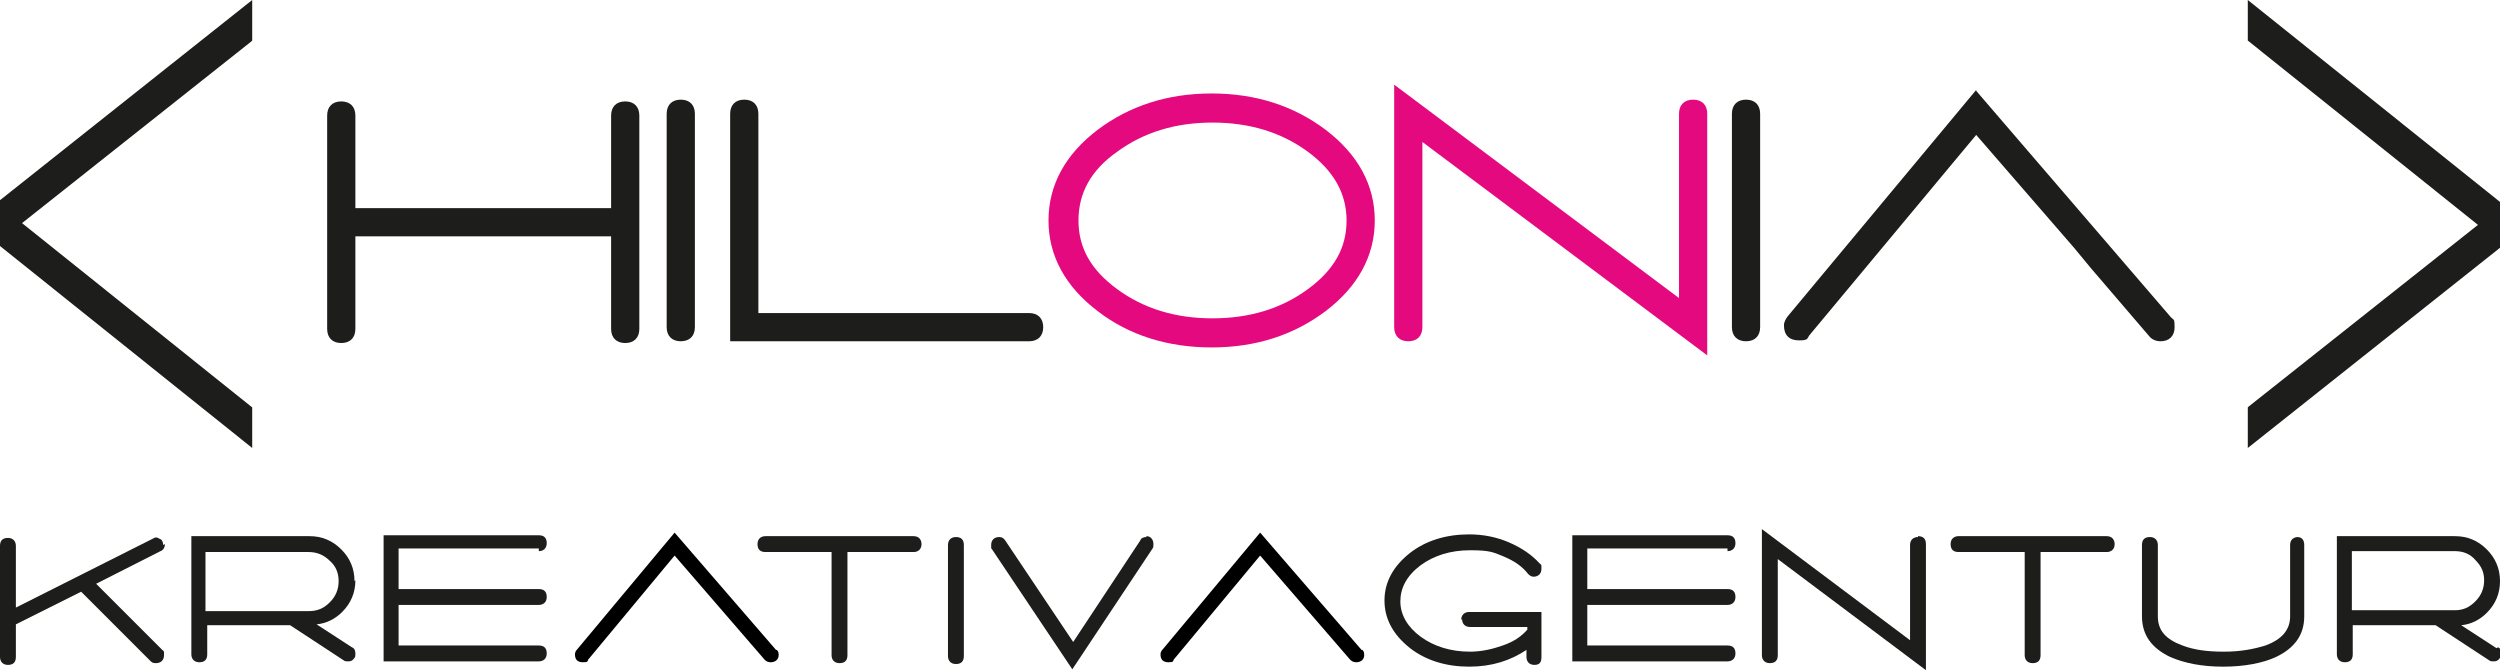
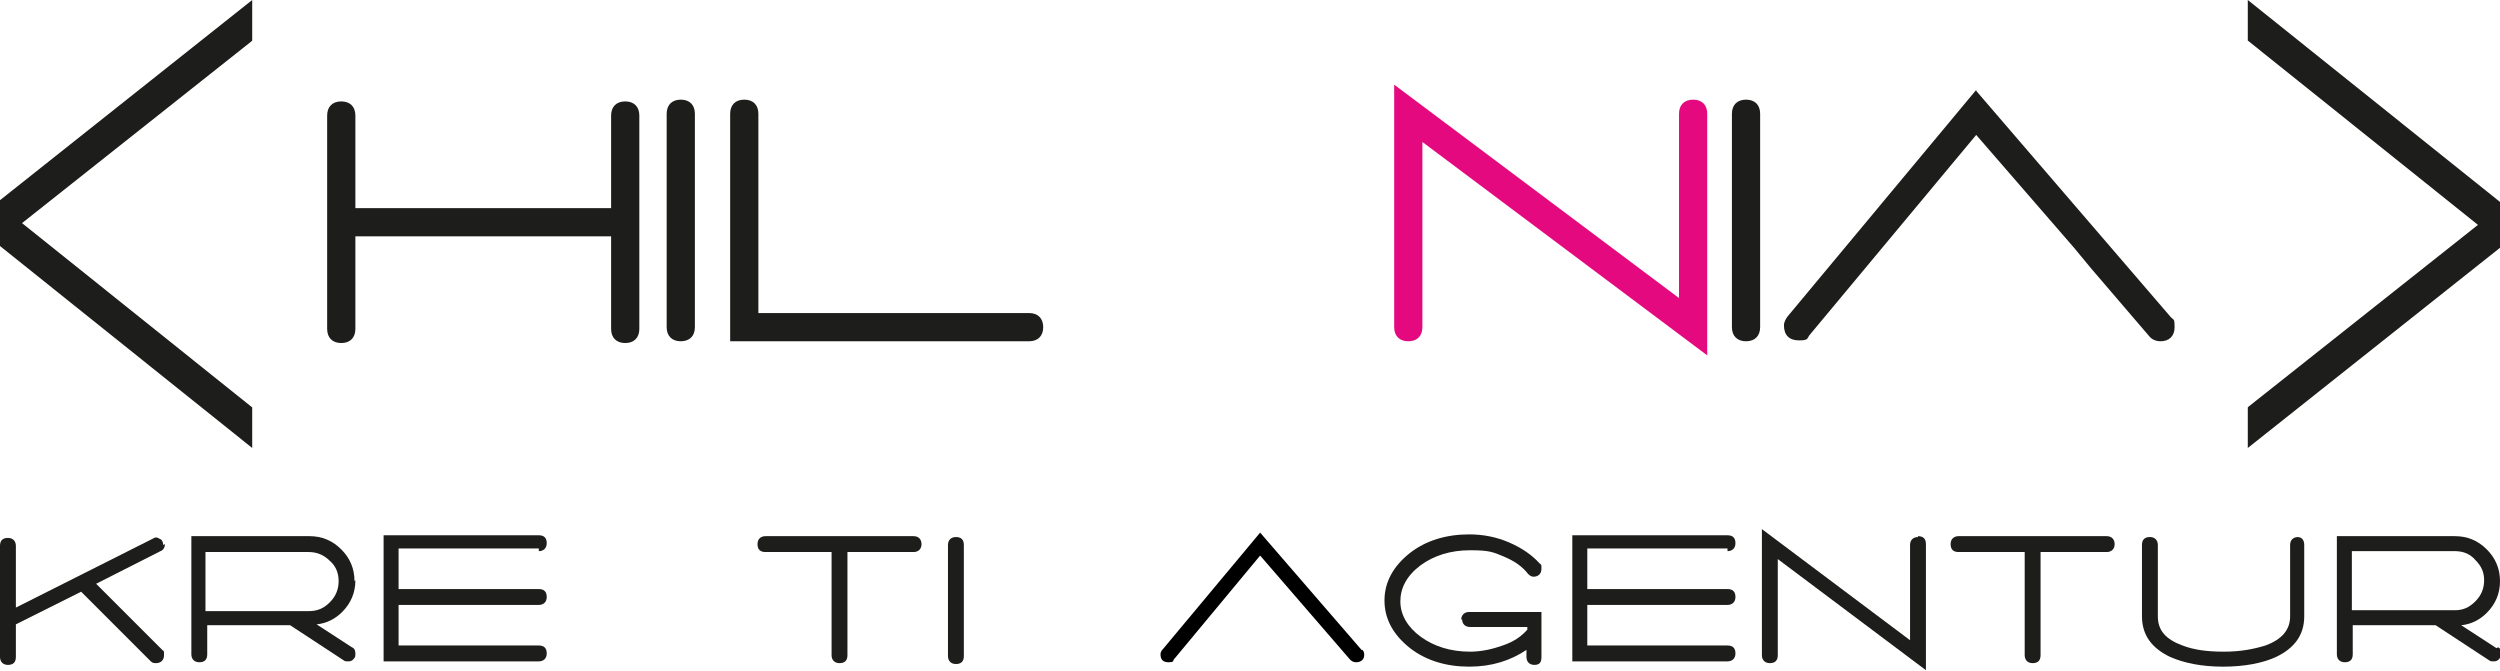
<svg xmlns="http://www.w3.org/2000/svg" viewBox="0 0 283.5 76.1">
  <path d="m70.9 11.5c-1 0-1.6.6-1.6 1.6v10.5h-29v-10.5c0-1-.6-1.6-1.6-1.6s-1.6.6-1.6 1.6v24.2c0 1 .6 1.6 1.6 1.6s1.6-.6 1.6-1.6v-10.5h29v10.5c0 1 .6 1.6 1.6 1.6s1.6-.6 1.6-1.6v-24.2c0-1-.6-1.6-1.6-1.6" fill="#1d1d1b" />
  <path d="m77.2 11.3c-1 0-1.6.6-1.6 1.6v24.2c0 1 .6 1.6 1.6 1.6s1.6-.6 1.6-1.6v-24.2c0-1-.6-1.6-1.6-1.6" fill="#1d1d1b" />
  <path d="m116.6 35.5h-30.6v-22.6c0-1-.6-1.6-1.6-1.6s-1.6.6-1.6 1.6v25.8h33.9c1 0 1.6-.6 1.6-1.6s-.6-1.6-1.6-1.6" fill="#1d1d1b" />
-   <path d="m150.3 14.7c-3.6-2.7-7.9-4.1-12.9-4.1s-9.3 1.4-12.9 4.1c-3.7 2.8-5.6 6.3-5.6 10.3s1.9 7.5 5.6 10.3c3.5 2.7 7.9 4.1 12.9 4.1s9.3-1.4 12.9-4.1c3.7-2.8 5.6-6.3 5.6-10.3s-1.9-7.5-5.6-10.3m2.4 10.3c0 3.1-1.4 5.6-4.4 7.8s-6.6 3.3-10.8 3.3-7.8-1.1-10.8-3.3-4.4-4.7-4.4-7.8 1.4-5.7 4.4-7.8c3-2.2 6.6-3.3 10.8-3.3s7.8 1.1 10.8 3.3 4.4 4.8 4.4 7.8" fill="#e4097e" />
  <path d="m192 11.3c-1 0-1.6.6-1.6 1.6v20.9l-32.3-24.2v27.5c0 1 .6 1.6 1.6 1.6s1.6-.6 1.6-1.6v-21l32.3 24.2v-27.4c0-1-.6-1.6-1.6-1.6" fill="#e4097e" />
  <g fill="#1d1d1b">
    <path d="m198 11.3c-1 0-1.6.6-1.6 1.6v24.2c0 1 .6 1.6 1.6 1.6s1.6-.6 1.6-1.6v-24.2c0-1-.6-1.6-1.6-1.6" />
    <path d="m224.1 10.2-21.4 25.7c-.2.3-.4.6-.4 1 0 1.1.6 1.7 1.7 1.7s.9-.2 1.2-.6l18.9-22.7 11.1 12.8 1.9 2.3 6.6 7.7c.3.4.8.6 1.3.6 1 0 1.6-.6 1.6-1.6s-.1-.8-.4-1.1l-22.1-25.7z" />
    <path d="m0 27.9 28.6 22.9v-4.6l-26.1-20.9 26-20.6.1-.1v-4.6l-28.6 22.7z" />
    <path d="m254.9 0v4.6l26.1 20.9-26 20.6-.1.1v4.6l28.6-22.7v-5.2z" />
    <path d="m18.5 61.8c0-.3-.1-.6-.4-.7-.3-.2-.5-.2-.8 0l-15.5 7.8v-7c0-.5-.3-.9-.9-.9s-.9.3-.9.9v12.6c0 .5.3.9.9.9s.9-.3.9-.9v-3.7l7.4-3.7 7.9 7.9c.2.2.4.2.6.2.5 0 .9-.3.9-.9s0-.4-.2-.6l-7.5-7.5 7.3-3.7c.3-.1.5-.4.5-.8" />
    <path d="m40.2 65.9c0-1.4-.5-2.6-1.5-3.6s-2.2-1.5-3.6-1.5h-13.4v13.4c0 .5.3.9.9.9s.9-.3.9-.9v-3.3h9.4l6.1 4c.1.1.3.1.5.1.3 0 .5-.1.7-.4.1-.1.1-.3.1-.5 0-.3-.1-.6-.4-.7l-4-2.6c1.1-.1 2.1-.6 2.9-1.4 1-1 1.5-2.2 1.5-3.6m-1.9.1c0 .9-.3 1.7-1 2.4s-1.4 1-2.4 1h-11.7v-6.7h11.7c.9 0 1.7.3 2.4 1 .7.6 1 1.4 1 2.3" />
    <path d="m61.1 62.5c.5 0 .9-.3.9-.9s-.3-.9-.9-.9h-17.6v14.3h17.6c.5 0 .9-.3.9-.9s-.3-.9-.9-.9h-15.9v-4.6h15.9c.5 0 .9-.3.9-.9s-.3-.9-.9-.9h-15.9v-4.6h15.9z" />
    <path d="m103.6 60.8h-16.8c-.5 0-.9.3-.9.9s.3.9.9.9h7.5v11.7c0 .5.3.9.9.9s.9-.3.9-.9v-11.7h7.5c.5 0 .9-.3.9-.9 0-.5-.3-.9-.9-.9" />
    <path d="m108.4 60.9c-.5 0-.9.3-.9.9v12.6c0 .5.3.9.9.9s.9-.3.9-.9v-12.6c0-.6-.3-.9-.9-.9" />
-     <path d="m130 60.9c-.3 0-.6.1-.7.4l-7.6 11.5-7.7-11.5c-.2-.3-.4-.4-.7-.4-.5 0-.9.3-.9.9s0 .3.1.5l9.1 13.6 9.1-13.7c.1-.1.1-.3.1-.5 0-.5-.3-.9-.8-.9" />
    <path d="m165.8 70.2c0 .5.3.9.9.9h6.5v.3c-.7.8-1.6 1.4-2.8 1.8-1.1.4-2.4.7-3.7.7-2.2 0-4.1-.6-5.6-1.7s-2.3-2.5-2.3-4 .7-2.9 2.3-4.1c1.5-1.1 3.4-1.7 5.6-1.7s2.6.2 3.8.7 2.1 1.1 2.8 2c.2.2.4.3.6.3.5 0 .9-.3.9-.9s0-.4-.2-.6c-.9-1-2.1-1.8-3.5-2.4s-2.9-.9-4.5-.9c-2.6 0-4.9.7-6.7 2.1-1.9 1.5-2.9 3.3-2.9 5.4s1 3.9 2.9 5.4c1.8 1.4 4.1 2.1 6.7 2.1s4.7-.7 6.5-1.9v.8c0 .5.3.9.9.9s.8-.3.8-.9v-5.1h-8.2c-.5 0-.9.3-.9.9" />
    <path d="m195.9 62.5c.5 0 .9-.3.9-.9s-.3-.9-.9-.9h-17.6v14.3h17.6c.5 0 .9-.3.9-.9s-.3-.9-.9-.9h-15.9v-4.6h15.9c.5 0 .9-.3.9-.9s-.3-.9-.9-.9h-15.9v-4.6h15.9z" />
    <path d="m217.5 60.9c-.5 0-.9.3-.9.9v10.8l-16.8-12.6v14.3c0 .5.3.9.9.9s.9-.3.9-.9v-10.9l16.8 12.6v-14.3c0-.6-.3-.9-.9-.9" />
    <path d="m238.9 60.8h-16.8c-.5 0-.9.3-.9.9s.3.9.9.9h7.5v11.7c0 .5.3.9.9.9s.9-.3.9-.9v-11.7h7.5c.5 0 .9-.3.9-.9 0-.5-.3-.9-.9-.9" />
    <path d="m260.6 60.9c-.5 0-.9.3-.9.9v8.1c0 1.5-.9 2.6-2.8 3.3-1.3.4-2.8.7-4.7.7s-3.4-.2-4.7-.7c-1.9-.7-2.8-1.7-2.8-3.3v-8.1c0-.5-.3-.9-.9-.9s-.9.3-.9.9v8.1c0 2.1 1.1 3.6 3.2 4.6 1.6.7 3.6 1.1 6 1.1s4.5-.4 6-1.1c2.1-1 3.2-2.5 3.2-4.6v-8.1c0-.6-.3-.9-.8-.9" />
    <path d="m283.1 73.5-4-2.6c1.1-.1 2.1-.6 2.9-1.4 1-1 1.5-2.2 1.5-3.6s-.5-2.6-1.5-3.6-2.2-1.5-3.6-1.5h-13.4v13.4c0 .5.3.9.9.9s.9-.3.9-.9v-3.3h9.4l6.1 4c.1.1.3.1.5.1.3 0 .5-.1.7-.4 0-.1.2-.3.2-.5 0-.3-.1-.5-.4-.7m-16.6-10.9h11.7c.9 0 1.7.3 2.3 1 .7.7 1 1.4 1 2.3s-.3 1.7-1 2.4-1.4 1-2.3 1h-11.7z" />
  </g>
-   <path d="m88 73.7-11.5-13.3-11.1 13.3c-.1.1-.2.3-.2.5 0 .6.3.9.9.9s.5-.1.6-.3l9.8-11.8 10.2 11.8c.2.2.4.3.7.3.5 0 .9-.3.9-.8 0-.2 0-.4-.2-.6" />
  <path d="m154.4 73.7-11.5-13.3-11.1 13.3c-.1.1-.2.3-.2.5 0 .6.3.9.9.9s.5-.1.6-.3l9.8-11.8 10.2 11.8c.2.2.4.3.7.3.5 0 .9-.3.9-.8 0-.2 0-.4-.2-.6" />
</svg>